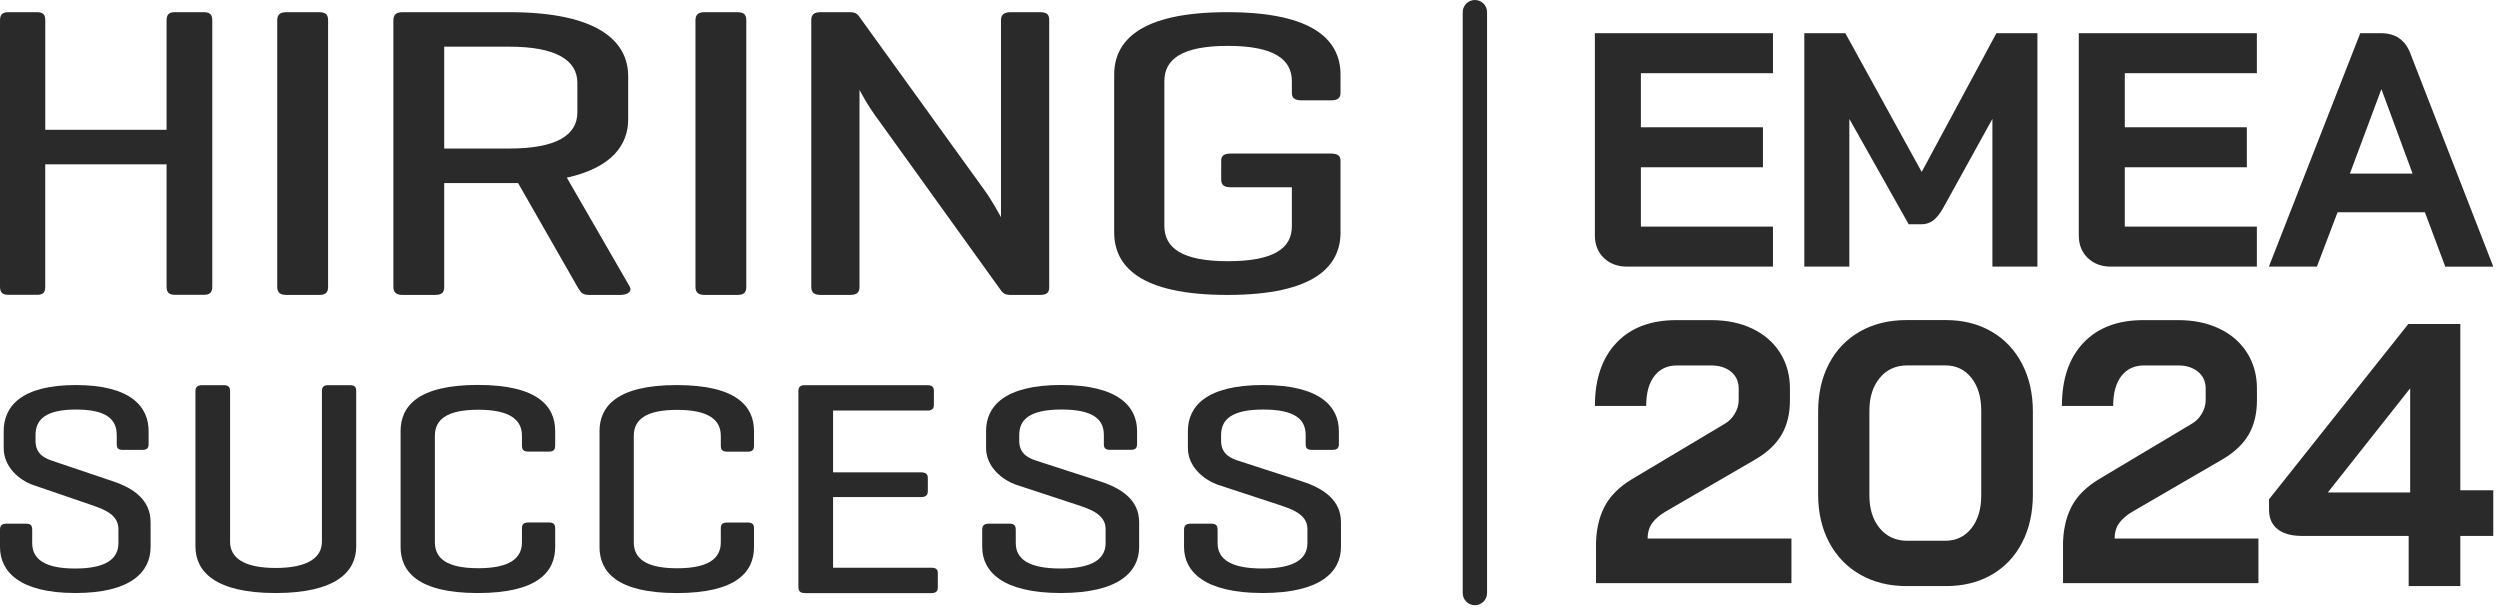
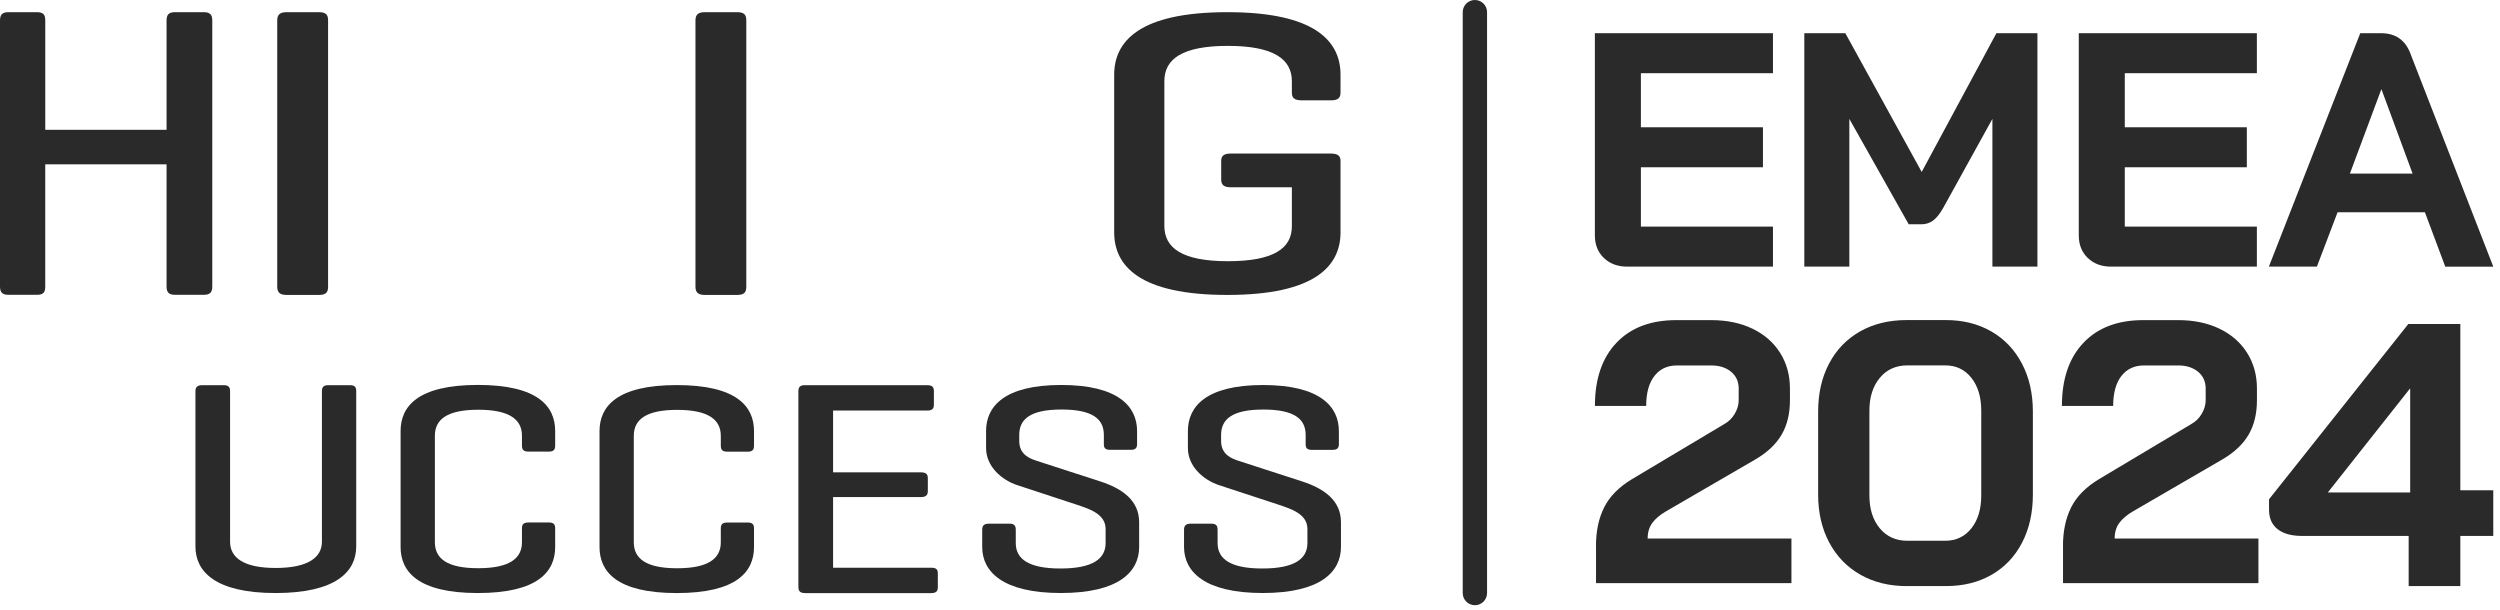
<svg xmlns="http://www.w3.org/2000/svg" width="205" height="50" viewBox="0 0 205 50" fill="none">
  <g clip-path="url(#clip0_171_46)">
    <path d="M3.71 10.644H13.658V1.679C13.658 1.202 13.848 0.998 14.347 0.998H16.718C17.215 0.998 17.407 1.202 17.407 1.679V23.494C17.407 23.971 17.215 24.175 16.718 24.175H14.347C13.85 24.175 13.658 23.971 13.658 23.494V13.473H3.71V23.494C3.71 23.971 3.558 24.175 3.021 24.175H0.689C0.192 24.175 0 23.971 0 23.494V1.679C0 1.202 0.192 0.998 0.689 0.998H3.023C3.558 0.998 3.712 1.202 3.712 1.679V10.644H3.71Z" fill="#2A2A2A" />
    <path d="M26.903 23.503C26.903 23.981 26.731 24.185 26.129 24.185H23.508C22.949 24.185 22.733 23.981 22.733 23.503V1.681C22.733 1.204 22.949 0.998 23.508 0.998H26.129C26.731 0.998 26.903 1.202 26.903 1.681V23.503Z" fill="#2A2A2A" />
-     <path d="M36.426 15.012V23.502C36.426 23.979 36.254 24.183 35.652 24.183H33.031C32.473 24.183 32.257 23.979 32.257 23.502V1.681C32.257 1.204 32.473 0.998 33.031 0.998H41.754C49.147 0.998 51.51 3.453 51.51 6.249V9.795C51.51 11.873 50.177 13.75 46.48 14.568L51.638 23.502C51.854 23.911 51.466 24.183 50.864 24.183H48.286C47.684 24.183 47.599 23.909 47.34 23.502L42.483 15.012H36.422H36.426ZM36.426 3.827V12.18H41.756C45.625 12.18 47.344 11.089 47.344 9.214V6.793C47.344 4.952 45.625 3.827 41.756 3.827H36.426Z" fill="#2A2A2A" />
    <path d="M61.197 23.503C61.197 23.981 61.025 24.185 60.423 24.185H57.802C57.243 24.185 57.028 23.981 57.028 23.503V1.681C57.028 1.204 57.243 0.998 57.802 0.998H60.423C61.025 0.998 61.197 1.202 61.197 1.681V23.503Z" fill="#2A2A2A" />
-     <path d="M86.037 23.537C86.037 23.981 85.865 24.185 85.263 24.185H82.899C82.469 24.185 82.297 24.082 82.125 23.878L72.025 9.828C71.079 8.567 70.564 7.51 70.479 7.373V23.535C70.479 23.979 70.263 24.183 69.705 24.183H67.299C66.741 24.183 66.525 23.979 66.525 23.535V1.645C66.525 1.202 66.741 0.998 67.299 0.998H69.705C70.049 0.998 70.263 1.101 70.392 1.271L80.749 15.625C81.351 16.443 82.081 17.807 82.081 17.807V1.645C82.081 1.202 82.339 0.998 82.897 0.998H85.261C85.863 0.998 86.035 1.202 86.035 1.645V23.535L86.037 23.537Z" fill="#2A2A2A" />
    <path d="M109.125 12.592C109.671 12.592 109.923 12.758 109.923 13.192V19.055C109.923 21.787 107.866 24.185 100.643 24.185C93.42 24.185 91.363 21.787 91.363 19.055V6.128C91.363 3.395 93.42 0.998 100.643 0.998C107.866 0.998 109.923 3.395 109.923 6.128V7.593C109.923 8.027 109.713 8.226 109.167 8.226H106.731C106.143 8.226 105.933 8.027 105.933 7.593V6.66C105.933 4.863 104.464 3.762 100.685 3.762C96.905 3.762 95.477 4.861 95.477 6.66V18.52C95.477 20.318 96.905 21.419 100.685 21.419C104.464 21.419 105.933 20.352 105.933 18.554V15.356H100.936C100.39 15.356 100.138 15.19 100.138 14.723V13.19C100.138 12.757 100.39 12.59 100.936 12.59H109.125V12.592Z" fill="#2A2A2A" />
-     <path d="M9.571 35.666C9.571 34.344 8.664 33.583 6.243 33.583C3.821 33.583 2.914 34.344 2.914 35.666V36.155C2.914 37.282 3.74 37.601 4.318 37.797L9.323 39.487C10.975 40.052 12.349 41.006 12.349 42.82V44.853C12.349 46.863 10.781 48.627 6.187 48.627C1.594 48.627 0 46.865 0 44.855V43.433C0 43.091 0.164 42.942 0.523 42.942H2.146C2.505 42.942 2.641 43.089 2.641 43.433V44.536C2.641 45.859 3.687 46.619 6.162 46.619C8.636 46.619 9.71 45.859 9.71 44.536V43.384C9.71 42.158 8.472 41.743 7.399 41.374L2.75 39.782C1.54 39.367 0.303 38.264 0.303 36.743V35.347C0.303 33.338 1.732 31.574 6.217 31.574C10.701 31.574 12.186 33.338 12.186 35.347V36.425C12.186 36.743 12.05 36.89 11.691 36.89H10.068C9.684 36.89 9.573 36.743 9.573 36.425V35.664L9.571 35.666Z" fill="#2A2A2A" />
    <path d="M18.865 44.417C18.865 45.756 20.023 46.573 22.603 46.573C25.183 46.573 26.398 45.756 26.398 44.417V32.078C26.398 31.732 26.543 31.584 26.921 31.584H28.689C29.095 31.584 29.21 31.732 29.21 32.078V44.813C29.21 46.845 27.586 48.629 22.603 48.629C17.619 48.629 16.026 46.845 16.026 44.813V32.078C16.026 31.732 16.2 31.584 16.576 31.584H18.344C18.72 31.584 18.867 31.732 18.867 32.078V44.417H18.865Z" fill="#2A2A2A" />
    <path d="M45.524 44.853C45.524 46.864 44.118 48.629 39.187 48.629C34.255 48.629 32.849 46.862 32.849 44.853V35.339C32.849 33.328 34.255 31.564 39.187 31.564C44.118 31.564 45.524 33.33 45.524 35.339V36.541C45.524 36.884 45.382 37.032 45.007 37.032H43.344C42.942 37.032 42.8 36.886 42.8 36.541V35.731C42.8 34.407 41.796 33.599 39.216 33.599C36.636 33.599 35.66 34.409 35.66 35.731V44.461C35.66 45.785 36.634 46.593 39.216 46.593C41.798 46.593 42.8 45.783 42.8 44.461V43.309C42.8 42.99 42.942 42.843 43.344 42.843H45.007C45.38 42.843 45.524 42.99 45.524 43.309V44.853Z" fill="#2A2A2A" />
    <path d="M61.829 44.857C61.829 46.867 60.425 48.631 55.495 48.631C50.565 48.631 49.161 46.867 49.161 44.857V35.349C49.161 33.34 50.565 31.576 55.495 31.576C60.425 31.576 61.829 33.34 61.829 35.349V36.549C61.829 36.892 61.686 37.038 61.312 37.038H59.651C59.249 37.038 59.106 36.892 59.106 36.549V35.741C59.106 34.419 58.103 33.609 55.525 33.609C52.947 33.609 51.971 34.417 51.971 35.741V44.465C51.971 45.788 52.945 46.597 55.525 46.597C58.105 46.597 59.106 45.789 59.106 44.465V43.313C59.106 42.994 59.249 42.847 59.651 42.847H61.312C61.684 42.847 61.829 42.994 61.829 43.313V44.857Z" fill="#2A2A2A" />
    <path d="M65.996 48.629C65.616 48.629 65.468 48.478 65.468 48.128V32.084C65.468 31.734 65.614 31.584 65.996 31.584H76.023C76.405 31.584 76.579 31.708 76.579 32.061V33.189C76.579 33.54 76.403 33.666 76.023 33.666H68.313V38.731H75.496C75.906 38.731 76.082 38.856 76.082 39.206V40.285C76.082 40.612 75.906 40.762 75.496 40.762H68.313V46.554H76.346C76.726 46.554 76.902 46.655 76.902 47.005V48.157C76.902 48.508 76.726 48.635 76.346 48.635H65.996V48.629Z" fill="#2A2A2A" />
    <path d="M90.516 35.664C90.516 34.34 89.569 33.581 87.047 33.581C84.525 33.581 83.578 34.342 83.578 35.664V36.155C83.578 37.284 84.437 37.601 85.039 37.797L90.256 39.487C91.977 40.052 93.41 41.006 93.41 42.82V44.853C93.41 46.863 91.777 48.627 86.99 48.627C82.202 48.627 80.541 46.863 80.541 44.853V43.431C80.541 43.089 80.713 42.941 81.085 42.941H82.776C83.148 42.941 83.293 43.087 83.293 43.431V44.534C83.293 45.859 84.382 46.617 86.962 46.617C89.542 46.617 90.66 45.857 90.66 44.534V43.382C90.66 42.157 89.371 41.741 88.253 41.372L83.408 39.779C82.147 39.363 80.858 38.258 80.858 36.739V35.342C80.858 33.332 82.349 31.568 87.021 31.568C91.694 31.568 93.24 33.332 93.24 35.342V36.421C93.24 36.739 93.098 36.886 92.723 36.886H91.032C90.631 36.886 90.516 36.739 90.516 36.421V35.66V35.664Z" fill="#2A2A2A" />
    <path d="M107.064 35.666C107.064 34.344 106.117 33.583 103.597 33.583C101.077 33.583 100.13 34.344 100.13 35.666V36.155C100.13 37.282 100.99 37.601 101.591 37.797L106.807 39.487C108.525 40.052 109.959 41.006 109.959 42.82V44.853C109.959 46.863 108.325 48.627 103.54 48.627C98.754 48.627 97.091 46.863 97.091 44.853V43.431C97.091 43.089 97.263 42.941 97.635 42.941H99.326C99.699 42.941 99.843 43.087 99.843 43.431V44.534C99.843 45.857 100.932 46.617 103.512 46.617C106.092 46.617 107.208 45.857 107.208 44.534V43.382C107.208 42.156 105.92 41.741 104.801 41.372L99.958 39.781C98.697 39.365 97.408 38.262 97.408 36.741V35.346C97.408 33.336 98.899 31.572 103.569 31.572C108.24 31.572 109.788 33.336 109.788 35.346V36.423C109.788 36.741 109.646 36.888 109.272 36.888H107.581C107.179 36.888 107.064 36.741 107.064 36.423V35.662V35.666Z" fill="#2A2A2A" />
    <path d="M120.941 49.627C120.391 49.627 119.943 49.179 119.943 48.629V0.998C119.943 0.447 120.391 0 120.941 0C121.492 0 121.939 0.447 121.939 0.998V48.629C121.939 49.179 121.492 49.627 120.941 49.627Z" fill="#2A2A2A" />
    <path d="M130.87 44.77C130.87 43.552 131.094 42.495 131.542 41.602C131.989 40.709 132.749 39.937 133.826 39.288L141.382 34.779C141.748 34.577 142.037 34.292 142.251 33.926C142.465 33.56 142.572 33.195 142.572 32.829V31.855C142.572 31.287 142.364 30.829 141.948 30.485C141.532 30.14 140.988 29.966 140.319 29.966H137.517C136.725 29.966 136.105 30.255 135.658 30.835C135.21 31.413 134.987 32.231 134.987 33.288H130.783C130.783 31.075 131.371 29.348 132.549 28.109C133.727 26.869 135.363 26.25 137.454 26.25H140.317C141.596 26.25 142.724 26.483 143.698 26.951C144.672 27.418 145.429 28.077 145.967 28.93C146.506 29.784 146.775 30.758 146.775 31.855V32.829C146.775 33.926 146.547 34.866 146.09 35.646C145.633 36.428 144.918 37.104 143.942 37.672L136.6 41.937C136.113 42.222 135.743 42.536 135.488 42.881C135.234 43.227 135.107 43.653 135.107 44.16H146.898V47.815H130.874V44.768L130.87 44.77ZM152.56 47.13C151.464 46.51 150.61 45.633 150.002 44.495C149.393 43.358 149.088 42.047 149.088 40.565V33.74C149.088 32.257 149.387 30.948 149.987 29.81C150.584 28.673 151.434 27.794 152.531 27.174C153.628 26.555 154.897 26.246 156.338 26.246H159.567C160.969 26.246 162.207 26.557 163.284 27.174C164.361 27.794 165.198 28.673 165.796 29.81C166.394 30.948 166.695 32.257 166.695 33.74V40.565C166.695 42.047 166.4 43.358 165.812 44.495C165.222 45.633 164.39 46.51 163.313 47.13C162.236 47.75 160.987 48.059 159.567 48.059H156.338C154.916 48.059 153.657 47.75 152.56 47.13ZM159.506 44.342C160.399 44.342 161.116 44.002 161.654 43.322C162.193 42.642 162.462 41.745 162.462 40.626V33.68C162.462 32.564 162.193 31.665 161.654 30.984C161.116 30.303 160.399 29.962 159.506 29.962H156.399C155.465 29.962 154.713 30.303 154.144 30.984C153.576 31.665 153.291 32.564 153.291 33.68V40.626C153.291 41.743 153.576 42.642 154.144 43.322C154.713 44.004 155.465 44.342 156.399 44.342H159.506ZM169.164 44.77C169.164 43.552 169.388 42.495 169.835 41.602C170.283 40.709 171.043 39.937 172.12 39.288L179.675 34.779C180.042 34.577 180.331 34.292 180.545 33.926C180.758 33.56 180.865 33.195 180.865 32.829V31.855C180.865 31.287 180.657 30.829 180.242 30.485C179.826 30.14 179.281 29.966 178.612 29.966H175.811C175.019 29.966 174.399 30.255 173.951 30.835C173.504 31.413 173.28 32.231 173.28 33.288H169.077C169.077 31.075 169.665 29.348 170.843 28.109C172.021 26.869 173.656 26.25 175.747 26.25H178.61C179.889 26.25 181.018 26.483 181.992 26.951C182.966 27.418 183.722 28.077 184.261 28.93C184.799 29.784 185.069 30.758 185.069 31.855V32.829C185.069 33.926 184.841 34.866 184.384 35.646C183.926 36.428 183.211 37.104 182.235 37.672L174.894 41.937C174.407 42.222 174.037 42.536 173.781 42.881C173.528 43.227 173.401 43.653 173.401 44.16H185.191V47.815H169.168V44.768L169.164 44.77ZM197.512 43.946H188.763C187.904 43.946 187.239 43.762 186.767 43.394C186.296 43.026 186.061 42.493 186.061 41.798V40.939L197.481 26.57H201.747V40.2H204.448V43.946H201.747V48.06H197.51V43.946H197.512ZM197.635 40.384V31.881H197.603L190.88 40.384H197.633H197.635ZM131.518 21.153C131.025 20.68 130.779 20.061 130.779 19.294V2.722H145.383V6.003H134.553V10.434H144.562V13.715H134.553V18.584H145.383V21.864H133.432C132.648 21.864 132.011 21.627 131.518 21.153ZM147.953 2.722H151.317L157.579 14.099L163.705 2.722H167.069V21.864H163.377V9.749L159.357 17.023C159.084 17.516 158.805 17.867 158.524 18.077C158.241 18.287 157.918 18.392 157.554 18.392H156.514L151.646 9.749V21.864H147.953V2.722ZM171.197 21.153C170.704 20.68 170.459 20.061 170.459 19.294V2.722H185.063V6.003H174.233V10.434H184.241V13.715H174.233V18.584H185.063V21.864H173.112C172.328 21.864 171.69 21.627 171.197 21.153ZM198.845 17.407H191.68L189.985 21.864H186.047L193.541 2.722H195.235C196.419 2.722 197.223 3.269 197.641 4.364L204.45 21.866H200.512L198.843 17.409L198.845 17.407ZM192.691 14.236H197.833L195.289 7.344H195.261L192.691 14.236Z" fill="#2A2A2A" />
  </g>
  <defs>
    <clipPath id="clip0_171_46">
      <rect width="204.45" height="49.627" fill="white" />
    </clipPath>
  </defs>
</svg>